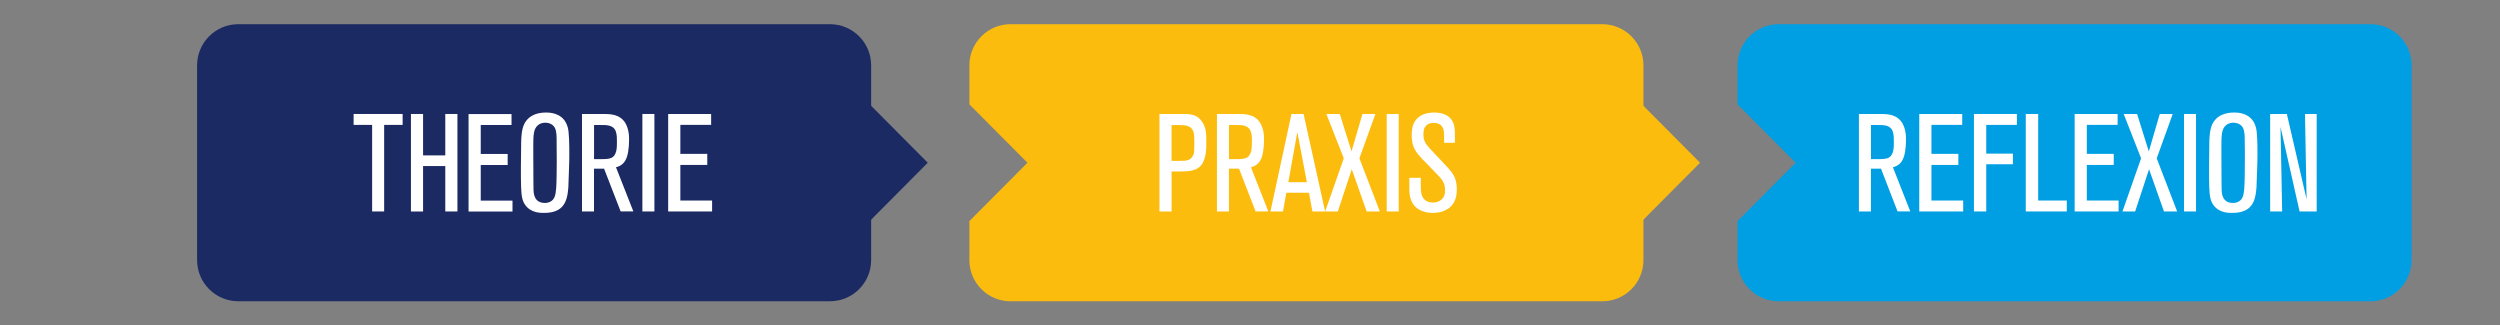
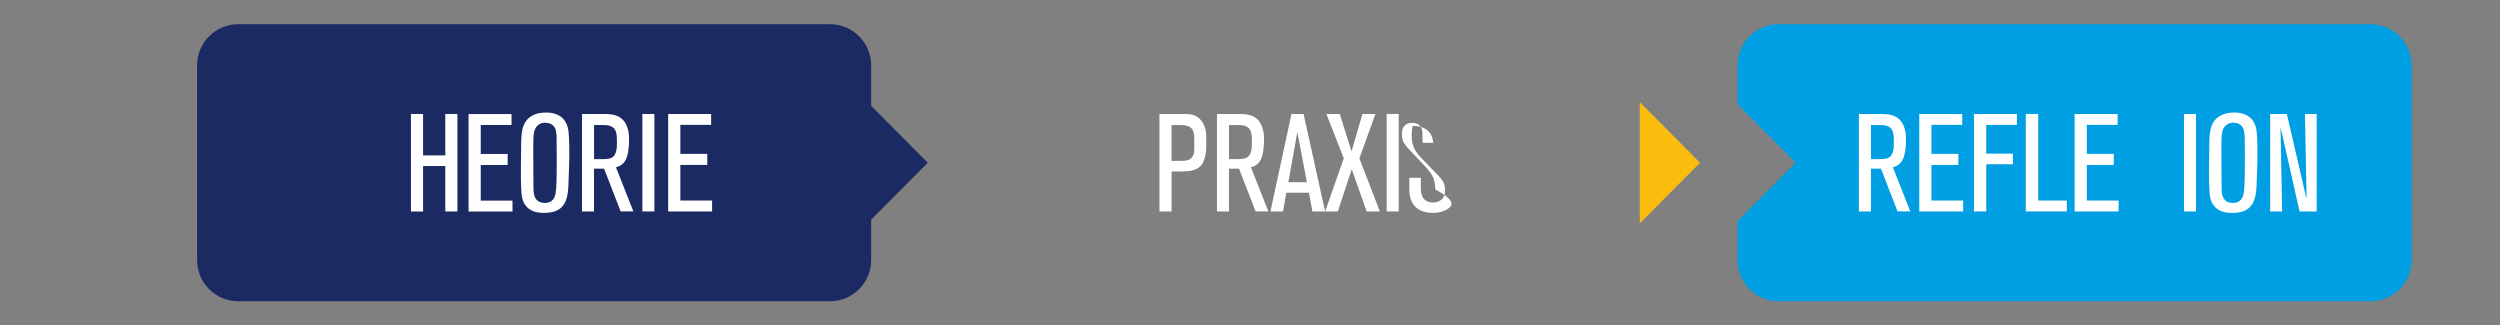
<svg xmlns="http://www.w3.org/2000/svg" version="1.1" id="Ebene_1" x="0px" y="0px" viewBox="0 0 595.28 77.5" style="enable-background:new 0 0 595.28 77.5;" xml:space="preserve">
  <rect x="0" y="0" width="595.28" height="77.5" fill="#808080" stroke="none" />
  <style type="text/css">
	.st0{fill:#009FE3;}
	.st1{fill:#FBBC0D;}
	.st2{fill:#1C2A64;}
	.st3{fill:#FFFFFF;}
</style>
  <path class="st0" d="M564.43,5.76h-140.9c-5.41,0-9.8,4.39-9.8,9.8v9.29l13.83,13.9l-13.83,13.9v9.29c0,5.41,4.39,9.8,9.8,9.8h140.9  c5.41,0,9.8-4.39,9.8-9.8V15.56C574.24,10.15,569.85,5.76,564.43,5.76z" />
-   <path class="st1" d="M381.52,5.76h-140.9c-5.41,0-9.8,4.39-9.8,9.8v9.29l13.83,13.9l-13.83,13.9v9.29c0,5.41,4.39,9.8,9.8,9.8h140.9  c5.41,0,9.8-4.39,9.8-9.8V15.56C391.32,10.15,386.93,5.76,381.52,5.76z" />
  <g>
    <path class="st2" d="M56.73,5.76c-5.41,0-9.8,4.39-9.8,9.8v46.37c0,5.41,4.39,9.8,9.8,9.8h140.9c5.41,0,9.8-4.39,9.8-9.8V15.56   c0-5.41-4.39-9.8-9.8-9.8H56.73z" />
  </g>
  <g>
-     <path class="st3" d="M91.47,29.74v20.61h-2.86V29.74H84.2v-2.6h11.67v2.6H91.47z" />
    <path class="st3" d="M106.03,50.36V39.54h-5.29v10.82h-2.89V27.14h2.89V37h5.29v-9.86h2.89v23.21h-2.89V50.36z" />
    <path class="st3" d="M135.4,42.53c0,0.69-0.03,1.38-0.07,2.07c-0.13,1.68-0.39,3.68-1.74,4.87c-0.76,0.66-1.91,1.22-4.01,1.22   c-0.66,0-3.12,0.1-4.5-1.87c-0.2-0.26-0.49-0.72-0.69-1.48c-0.36-1.28-0.36-3.98-0.36-7.33c0-2.1,0.03-4.18,0.07-6.28   c0.07-2.66,0.43-3.98,1.25-5.03c0.72-0.92,2.07-1.91,4.7-1.91c0.69,0,3.55,0.03,4.77,2.56c0.33,0.66,0.49,1.35,0.56,2.07   c0.2,1.64,0.2,5.39,0.16,7C135.53,39.8,135.43,41.15,135.4,42.53z M132.54,33.59c0-0.92,0.03-2.37-0.46-3.22   c-0.26-0.46-0.95-1.15-2.24-1.15c-0.33,0-1.05,0.03-1.71,0.56c-1.12,0.89-1.15,2.43-1.15,5.13v1.61c0,2.24,0,4.47,0.03,6.71   c0,1.68,0,2.66,0.23,3.39c0.23,0.69,0.79,1.71,2.5,1.71c0.95,0,1.87-0.43,2.27-1.35c0.46-0.99,0.49-2.89,0.53-5.46   c0.03-1.02,0.03-2.04,0.03-3.09C132.57,36.81,132.57,35.2,132.54,33.59z" />
    <path class="st3" d="M147.79,50.36l-3.95-10.19h-2.4v10.19h-2.86V27.14h5.06c1.48,0,3.09,0.07,4.34,1.08   c1.94,1.58,1.81,4.64,1.81,5.1c0,0.99-0.07,1.94-0.23,2.89c-0.23,1.31-0.59,1.97-0.95,2.43c-0.72,0.89-1.58,1.09-1.94,1.18   l4.14,10.52h-3.02V50.36z M146.64,31.32c-0.59-1.68-2.37-1.55-3.78-1.55h-1.41v8.12h1.51c1.28,0,1.91-0.03,2.53-0.26   c1.45-0.59,1.41-2.63,1.41-3.85C146.9,33,146.9,32.07,146.64,31.32z" />
    <path class="st3" d="M152.96,50.36V27.14h2.86v23.21h-2.86V50.36z" />
    <path class="st3" d="M159.1,50.36V27.14h10.23v2.6H162v6.9h6.41v2.63H162v8.48h7.56v2.6H159.1V50.36z" />
    <path class="st3" d="M111.57,50.39V27.16h10.23v2.6h-7.33v6.9h6.41v2.63h-6.41v8.48h7.56v2.6h-10.46V50.39z" />
  </g>
  <polygon class="st2" points="220.91,38.75 206.56,24.32 206.56,53.18 " />
  <g>
    <path class="st3" d="M286,39.37c-1.08,1.32-3.06,1.45-4.6,1.45h-2.43v9.53h-2.89V27.14h6.02c2.27,0,3.19,0.66,3.91,1.55   c1.35,1.64,1.22,3.58,1.22,5.49C287.21,34.38,287.41,37.66,286,39.37z M284.32,32.11c-0.26-2.3-1.97-2.33-3.85-2.33h-1.51v8.52   h1.94c1.28,0,2.6,0.07,3.22-1.35c0.26-0.56,0.26-1.28,0.26-2.6C284.39,33.59,284.39,32.86,284.32,32.11z" />
    <path class="st3" d="M298.98,50.36l-3.95-10.19h-2.4v10.19h-2.86V27.14h5.06c1.48,0,3.09,0.07,4.34,1.08   c1.94,1.58,1.81,4.64,1.81,5.1c0,0.99-0.07,1.94-0.23,2.89c-0.23,1.31-0.59,1.97-0.95,2.43c-0.72,0.89-1.58,1.09-1.94,1.18   L302,50.34h-3.02V50.36z M297.83,31.32c-0.59-1.68-2.37-1.55-3.78-1.55h-1.41v8.12h1.51c1.28,0,1.91-0.03,2.53-0.26   c1.45-0.59,1.41-2.63,1.41-3.85C298.1,33,298.1,32.07,297.83,31.32z" />
    <path class="st3" d="M312.5,50.36l-0.82-4.47h-5.39l-0.79,4.47h-2.99l5-23.21h2.89l5.13,23.21H312.5z M308.91,31.45l-2.14,11.93   h4.41L308.91,31.45z" />
    <path class="st3" d="M325.42,50.36l-3.55-10.06l-3.32,10.06h-3.02l4.44-12.66l-4.14-10.55h3.19l2.79,8.91l2.6-8.91h3.09   l-3.81,10.55l4.87,12.66H325.42z" />
    <path class="st3" d="M330.19,50.36V27.14h2.86v23.21h-2.86V50.36z" />
-     <path class="st3" d="M344.79,49.7c-1.45,0.99-3.06,0.99-3.62,0.99c-0.82,0-4.14-0.07-5.23-3.19c-0.3-0.86-0.36-1.71-0.36-2.6v-2.56   h2.73v1.15c0,1.58,0,2.3,0.26,3.06c0.23,0.62,0.92,1.68,2.6,1.68c1.12,0,2.2-0.49,2.66-1.51c0.26-0.56,0.26-1.15,0.26-1.38   c0-1.97-0.89-2.79-2.17-4.11l-3.12-3.22c-1.81-1.87-2.66-3.12-2.66-5.82c0-0.33,0-1.25,0.26-2.2c0.46-1.51,1.74-3.19,5.13-3.19   c0.79,0,3.91,0.03,4.7,3.02c0.2,0.79,0.2,1.87,0.2,2.7V34h-2.56c-0.03-1.45-0.03-1.09-0.03-1.91c0-1.05-0.16-2.07-1.25-2.6   c-0.53-0.23-1.02-0.23-1.22-0.23c-0.69,0-1.28,0.16-1.74,0.62c-0.26,0.23-0.39,0.53-0.46,0.62c-0.13,0.3-0.23,0.79-0.23,1.55   c0,0.2,0,0.79,0.2,1.35c0.36,1.09,1.35,1.97,2.1,2.79l3.65,3.88c0.26,0.3,0.49,0.59,0.72,0.89c0.56,0.72,1.28,1.94,1.28,4.14   C346.89,47.86,345.77,49.04,344.79,49.7z" />
+     <path class="st3" d="M344.79,49.7c-1.45,0.99-3.06,0.99-3.62,0.99c-0.82,0-4.14-0.07-5.23-3.19c-0.3-0.86-0.36-1.71-0.36-2.6v-2.56   h2.73v1.15c0,1.58,0,2.3,0.26,3.06c0.23,0.62,0.92,1.68,2.6,1.68c1.12,0,2.2-0.49,2.66-1.51c0.26-0.56,0.26-1.15,0.26-1.38   c0-1.97-0.89-2.79-2.17-4.11l-3.12-3.22c-1.81-1.87-2.66-3.12-2.66-5.82c0-0.33,0-1.25,0.26-2.2c0.79,0,3.91,0.03,4.7,3.02c0.2,0.79,0.2,1.87,0.2,2.7V34h-2.56c-0.03-1.45-0.03-1.09-0.03-1.91c0-1.05-0.16-2.07-1.25-2.6   c-0.53-0.23-1.02-0.23-1.22-0.23c-0.69,0-1.28,0.16-1.74,0.62c-0.26,0.23-0.39,0.53-0.46,0.62c-0.13,0.3-0.23,0.79-0.23,1.55   c0,0.2,0,0.79,0.2,1.35c0.36,1.09,1.35,1.97,2.1,2.79l3.65,3.88c0.26,0.3,0.49,0.59,0.72,0.89c0.56,0.72,1.28,1.94,1.28,4.14   C346.89,47.86,345.77,49.04,344.79,49.7z" />
  </g>
  <polygon class="st1" points="404.8,38.75 390.45,24.32 390.45,53.18 " />
  <g>
    <path class="st3" d="M451.84,50.36l-3.95-10.19h-2.4v10.19h-2.86V27.14h5.06c1.48,0,3.09,0.07,4.34,1.08   c1.94,1.58,1.81,4.64,1.81,5.1c0,0.99-0.07,1.94-0.23,2.89c-0.23,1.31-0.59,1.97-0.95,2.43c-0.72,0.89-1.58,1.09-1.94,1.18   l4.14,10.52h-3.02V50.36z M450.69,31.32c-0.59-1.68-2.37-1.55-3.78-1.55h-1.41v8.12h1.51c1.28,0,1.91-0.03,2.53-0.26   c1.45-0.59,1.41-2.63,1.41-3.85C450.95,33,450.95,32.07,450.69,31.32z" />
    <path class="st3" d="M457,50.36V27.14h10.23v2.6h-7.33v6.9h6.41v2.63h-6.41v8.48h7.56v2.6H457V50.36z" />
    <path class="st3" d="M472.95,29.74v6.84h6.35v2.53h-6.35v11.24h-2.93V27.14h10.23v2.6H472.95z" />
    <path class="st3" d="M482.36,50.36V27.14h2.96v20.61h6.81v2.6h-9.77V50.36z" />
    <path class="st3" d="M494,50.36V27.14h10.23v2.6h-7.33v6.9h6.41v2.63h-6.41v8.48h7.56v2.6H494V50.36z" />
-     <path class="st3" d="M515.27,50.36l-3.55-10.06l-3.32,10.06h-3.02l4.44-12.66l-4.14-10.55h3.19l2.79,8.91l2.6-8.91h3.09   l-3.81,10.55l4.87,12.66H515.27z" />
    <path class="st3" d="M520.04,50.36V27.14h2.86v23.21h-2.86V50.36z" />
    <path class="st3" d="M537.37,42.53c0,0.69-0.03,1.38-0.07,2.07c-0.13,1.68-0.39,3.68-1.74,4.87c-0.76,0.66-1.91,1.22-4.01,1.22   c-0.66,0-3.12,0.1-4.5-1.87c-0.2-0.26-0.49-0.72-0.69-1.48C526,46.06,526,43.36,526,40.01c0-2.1,0.03-4.18,0.07-6.28   c0.07-2.66,0.43-3.98,1.25-5.03c0.72-0.92,2.07-1.91,4.7-1.91c0.69,0,3.55,0.03,4.77,2.56c0.33,0.66,0.49,1.35,0.56,2.07   c0.2,1.64,0.2,5.39,0.16,7C537.5,39.8,537.4,41.15,537.37,42.53z M534.5,33.59c0-0.92,0.03-2.37-0.46-3.22   c-0.26-0.46-0.95-1.15-2.24-1.15c-0.33,0-1.05,0.03-1.71,0.56c-1.12,0.89-1.15,2.43-1.15,5.13v1.61c0,2.24,0,4.47,0.03,6.71   c0,1.68,0,2.66,0.23,3.39c0.23,0.69,0.79,1.71,2.5,1.71c0.95,0,1.87-0.43,2.27-1.35c0.46-0.99,0.49-2.89,0.53-5.46   c0.03-1.02,0.03-2.04,0.03-3.09C534.54,36.81,534.54,35.2,534.5,33.59z" />
    <path class="st3" d="M547.56,50.36l-4.54-20.12l0.39,20.12h-2.86V27.14h3.98l4.7,20.32l-0.39-20.32h2.79v23.21h-4.07V50.36z" />
  </g>
</svg>